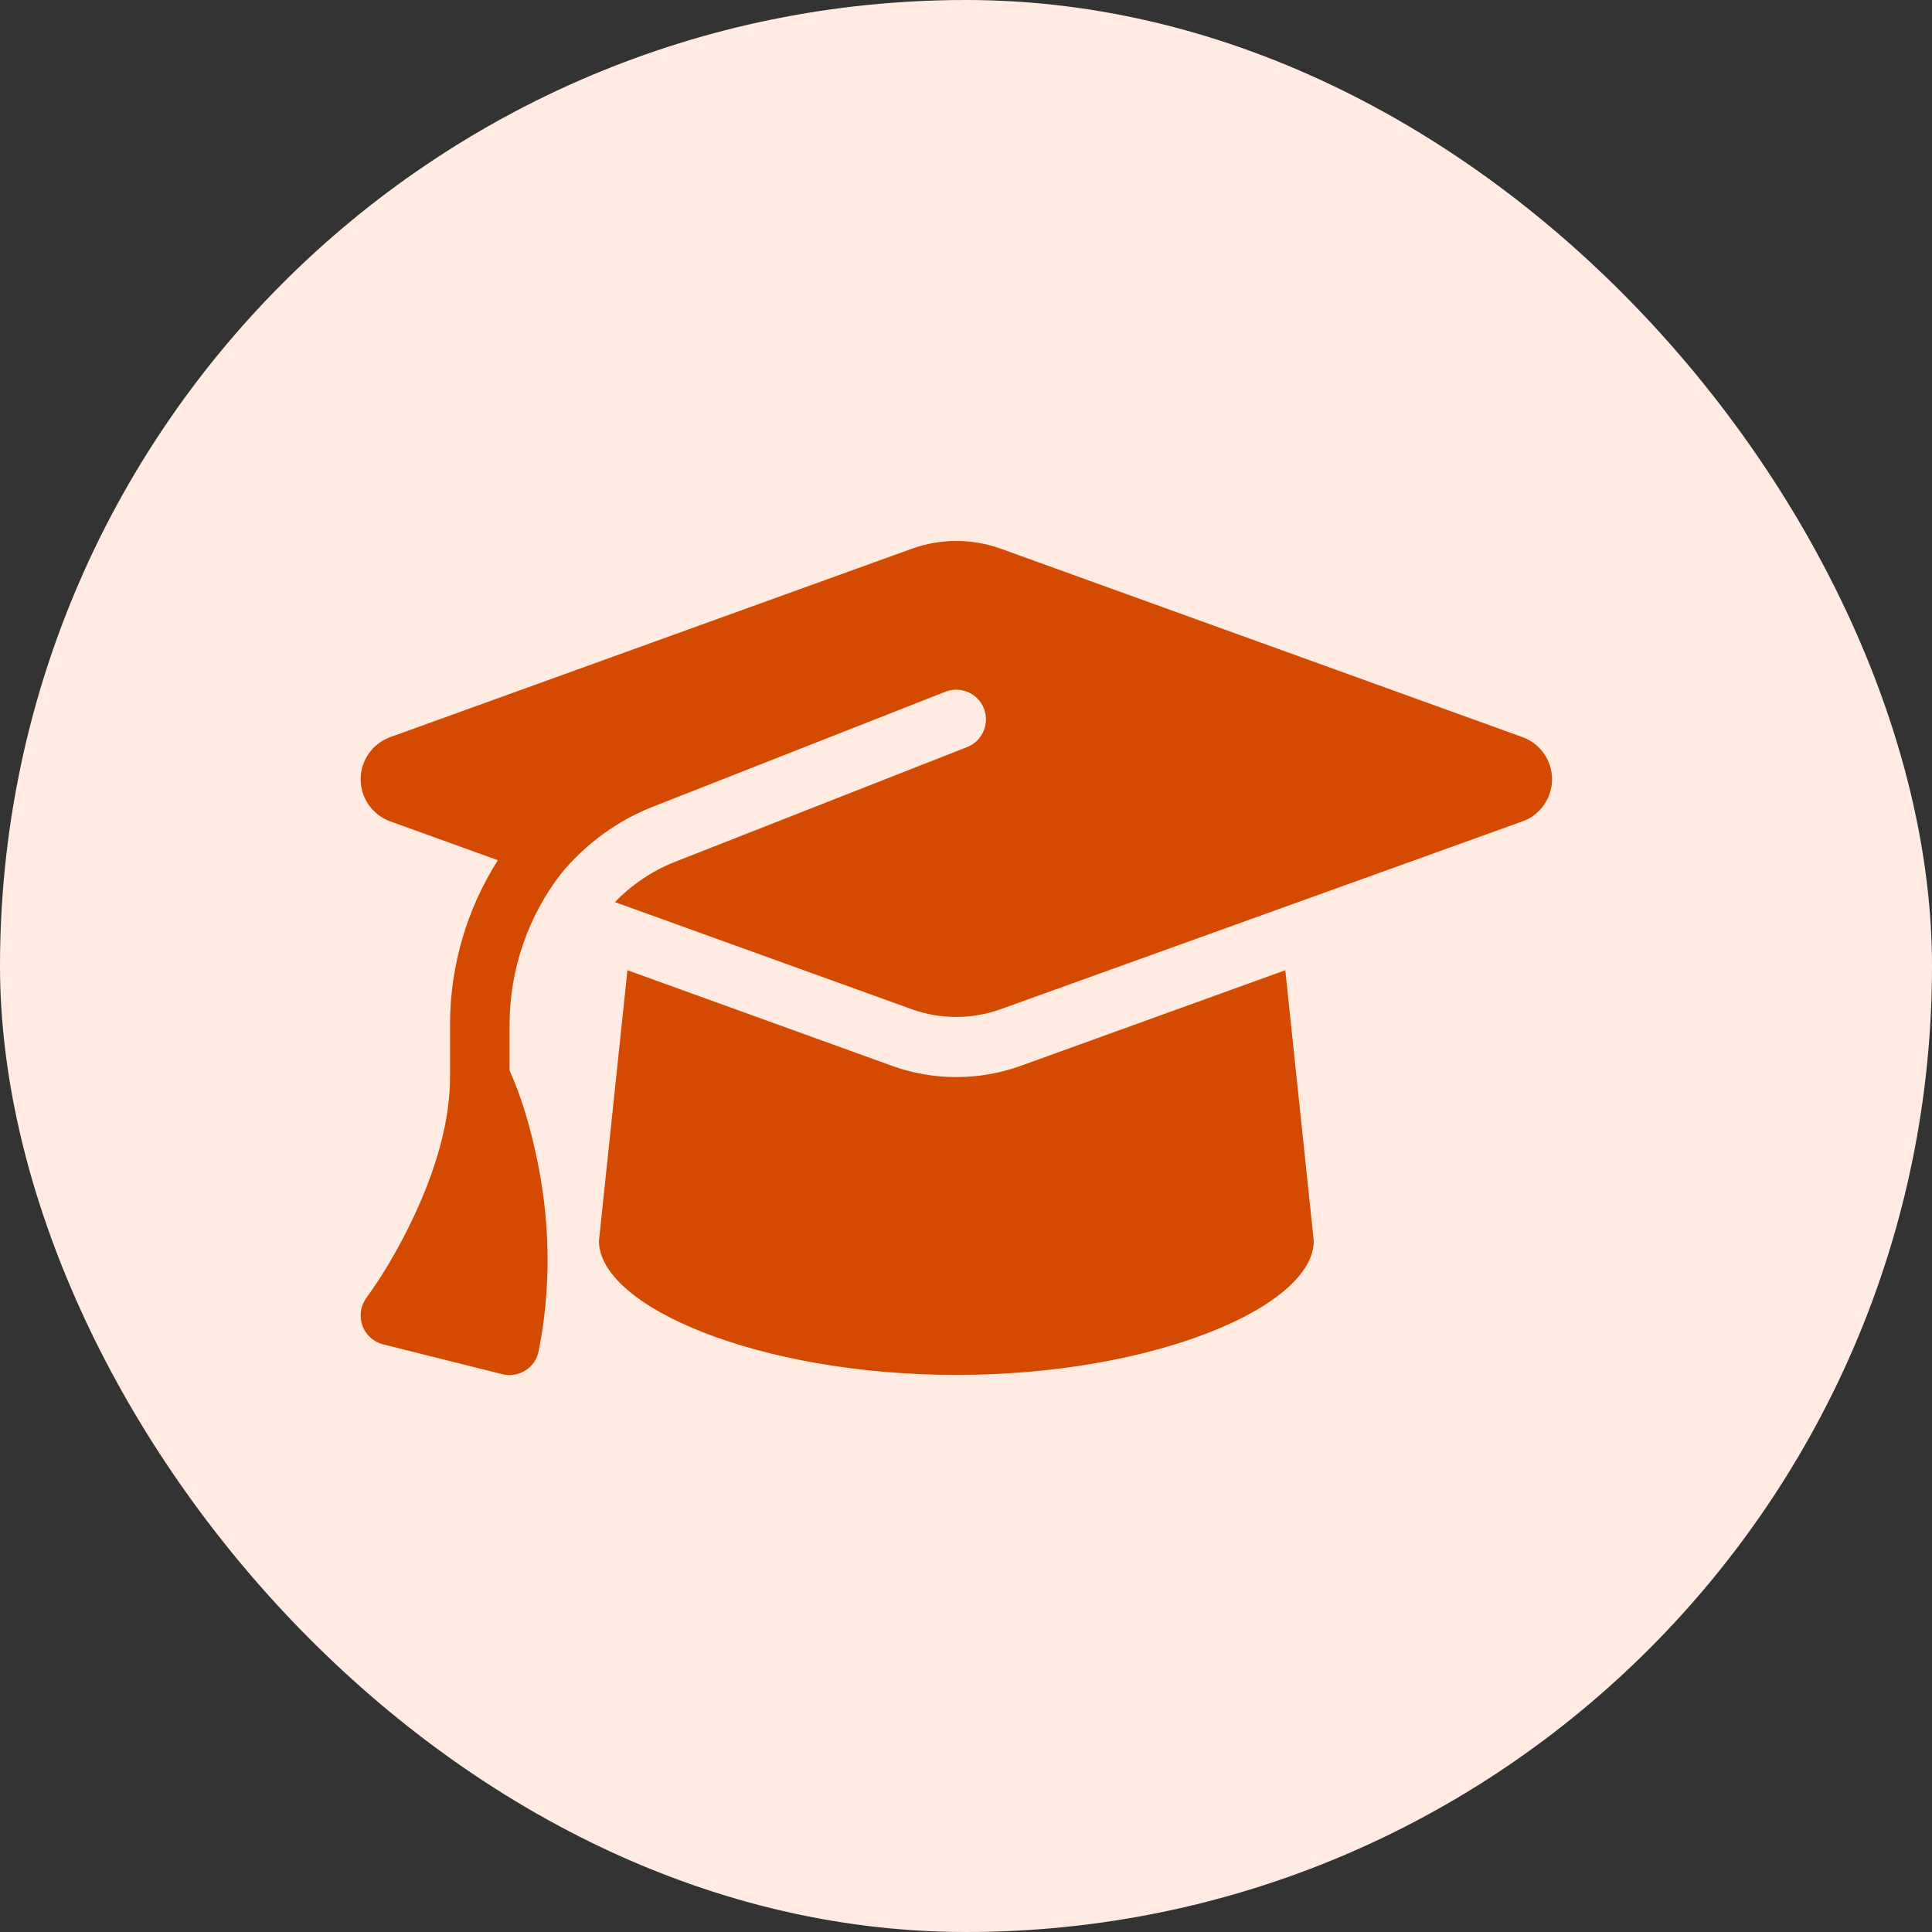
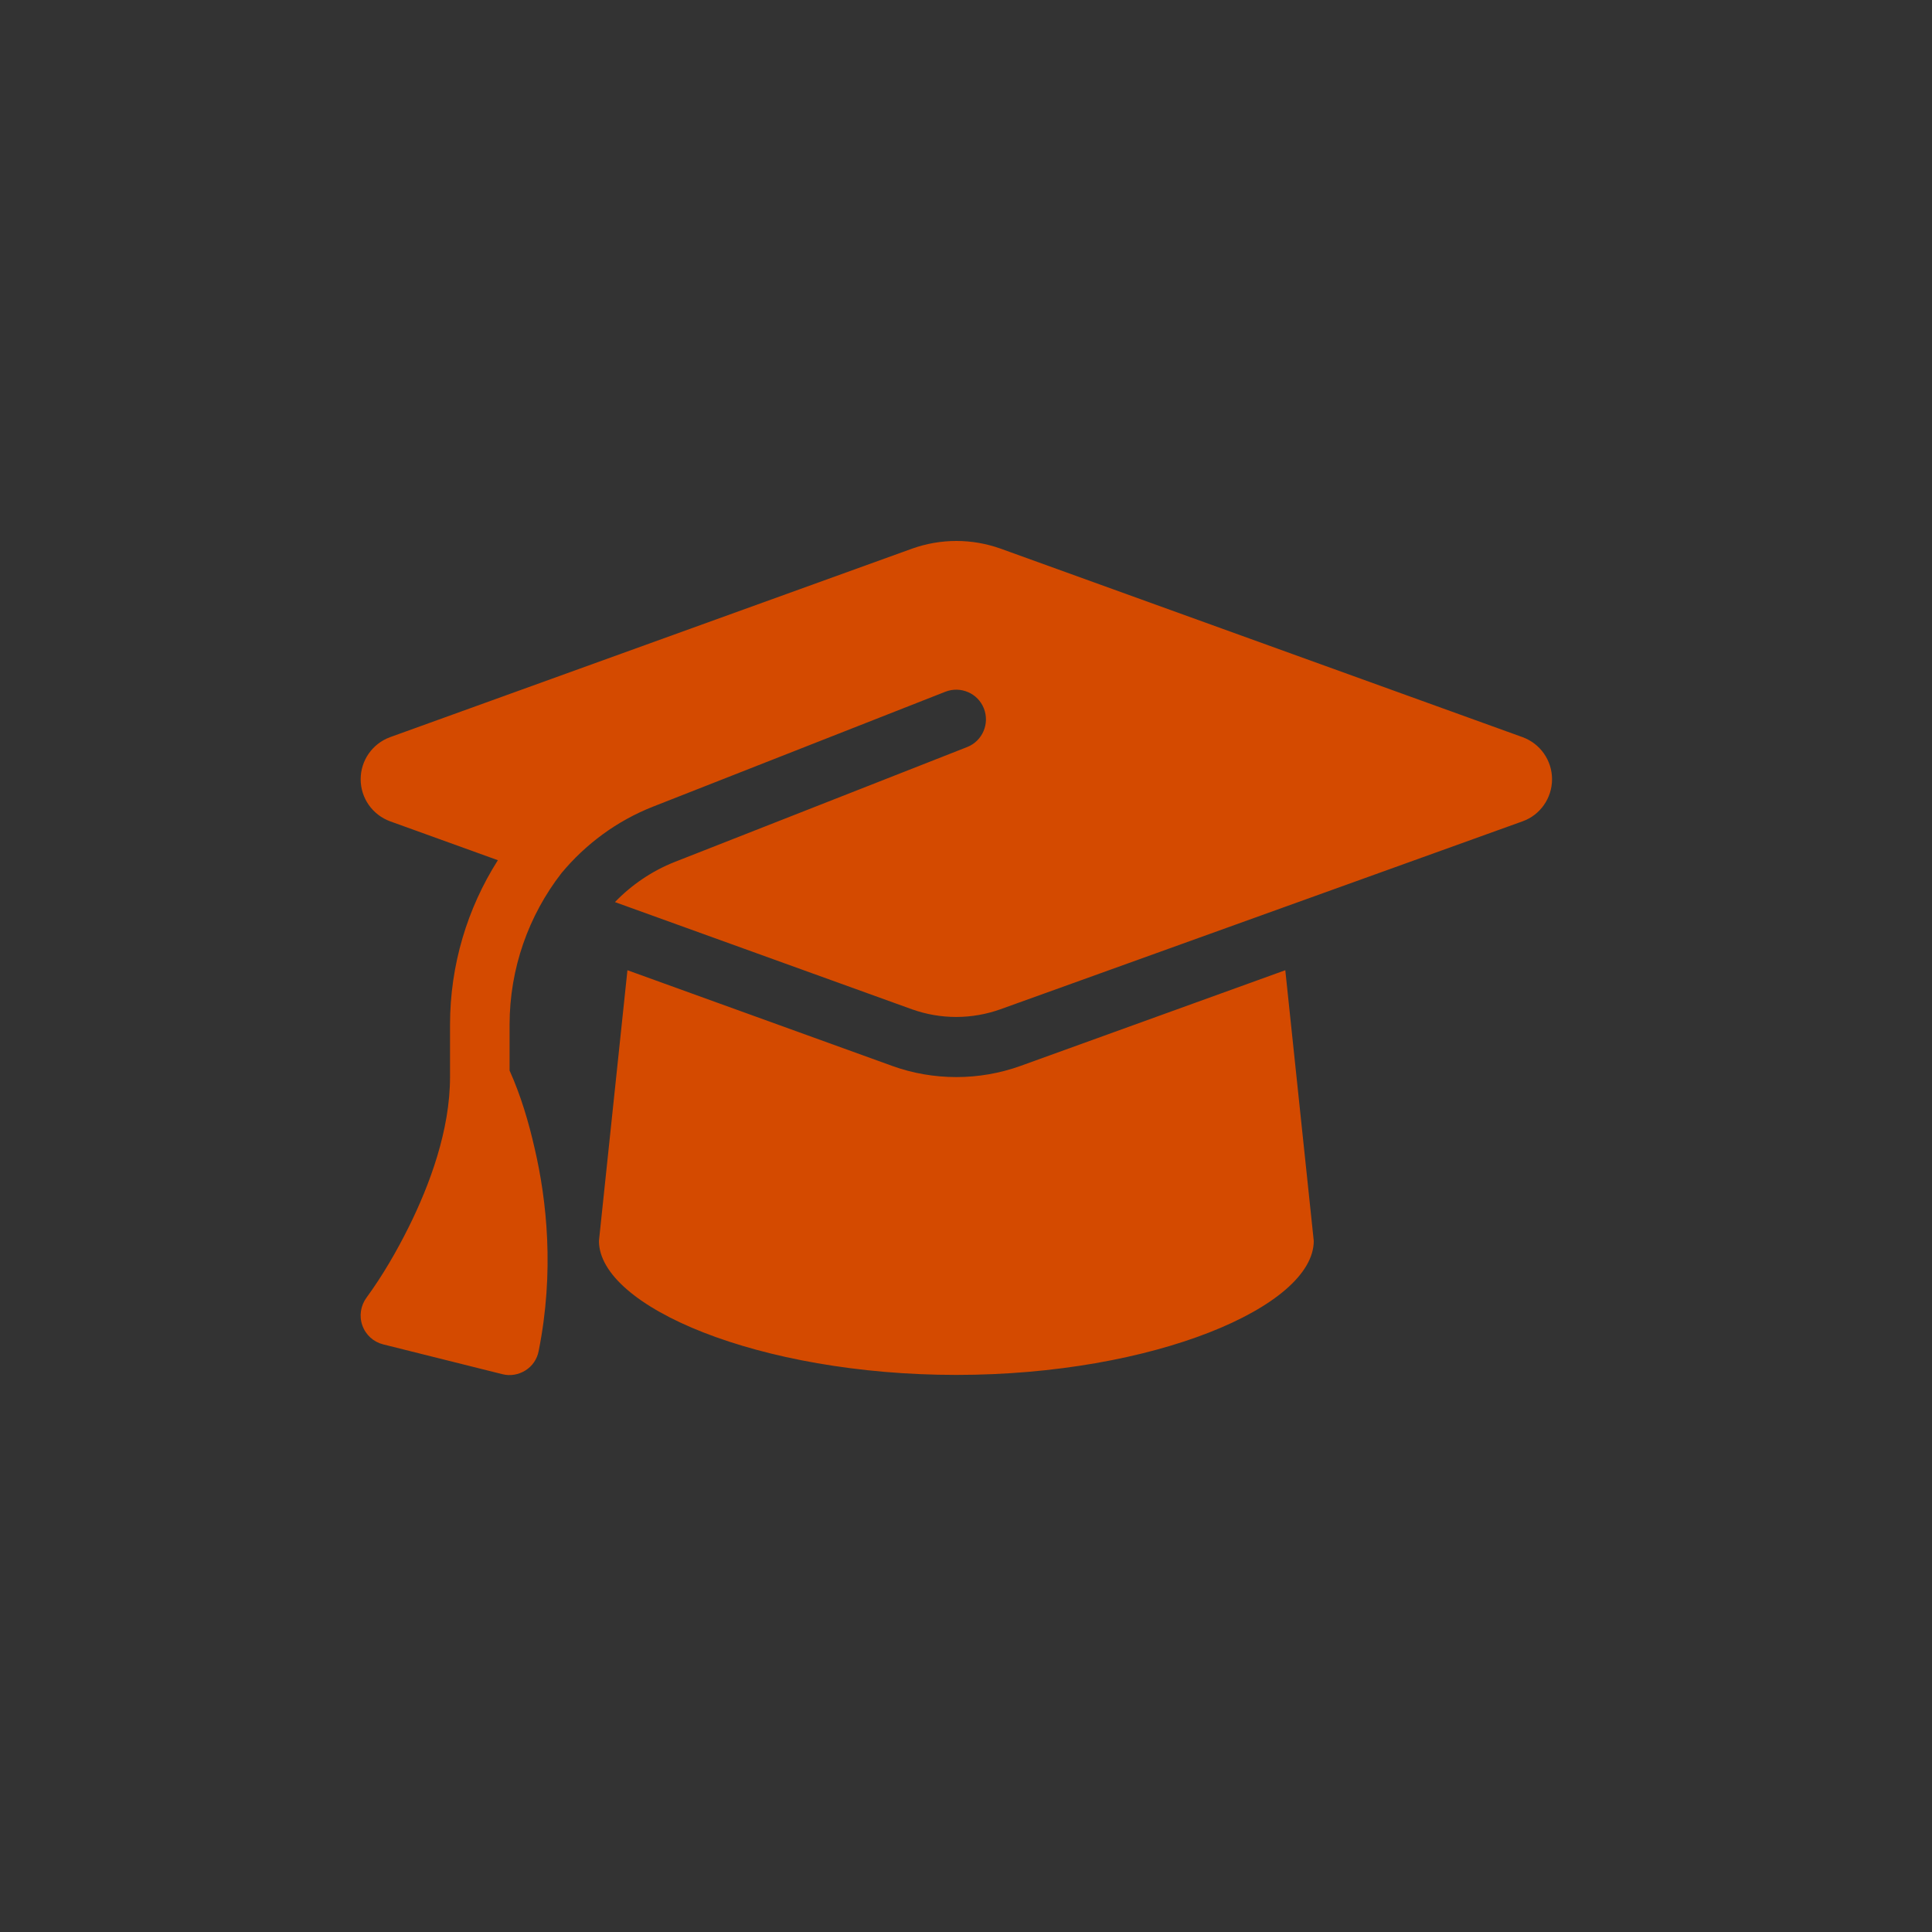
<svg xmlns="http://www.w3.org/2000/svg" width="75" height="75" viewBox="0 0 75 75" fill="none">
  <rect x="0" y="0" width="75" height="75" fill="#333333" stroke="none" />
-   <rect width="75" height="75" rx="37.5" fill="#FFEBE1" />
  <path d="M37.126 21C36.54 21 35.962 21.101 35.413 21.296L15.143 28.617C14.456 28.869 14.001 29.52 14.001 30.25C14.001 30.98 14.456 31.63 15.143 31.883L19.327 33.393C18.142 35.258 17.47 37.462 17.47 39.781V41.812C17.47 43.864 16.689 45.982 15.858 47.651C15.389 48.59 14.854 49.515 14.232 50.368C14.001 50.679 13.936 51.084 14.066 51.452C14.196 51.821 14.5 52.095 14.876 52.189L19.5 53.345C19.804 53.425 20.129 53.367 20.396 53.201C20.664 53.035 20.852 52.76 20.91 52.449C21.531 49.356 21.22 46.581 20.758 44.594C20.526 43.568 20.216 42.52 19.782 41.559V39.781C19.782 37.599 20.519 35.539 21.798 33.892C22.731 32.772 23.937 31.869 25.354 31.312L36.699 26.853C37.292 26.622 37.964 26.911 38.195 27.504C38.426 28.096 38.137 28.768 37.545 29L26.199 33.458C25.303 33.812 24.515 34.354 23.872 35.019L35.406 39.182C35.955 39.377 36.533 39.478 37.118 39.478C37.704 39.478 38.282 39.377 38.831 39.182L59.108 31.883C59.795 31.637 60.25 30.98 60.25 30.25C60.25 29.52 59.795 28.869 59.108 28.617L38.838 21.296C38.289 21.101 37.711 21 37.126 21ZM23.251 48.171C23.251 50.722 29.466 53.374 37.126 53.374C44.785 53.374 51 50.722 51 48.171L49.895 37.664L39.619 41.378C38.816 41.667 37.971 41.812 37.126 41.812C36.28 41.812 35.427 41.667 34.633 41.378L24.357 37.664L23.251 48.171Z" fill="#D44A00" />
</svg>